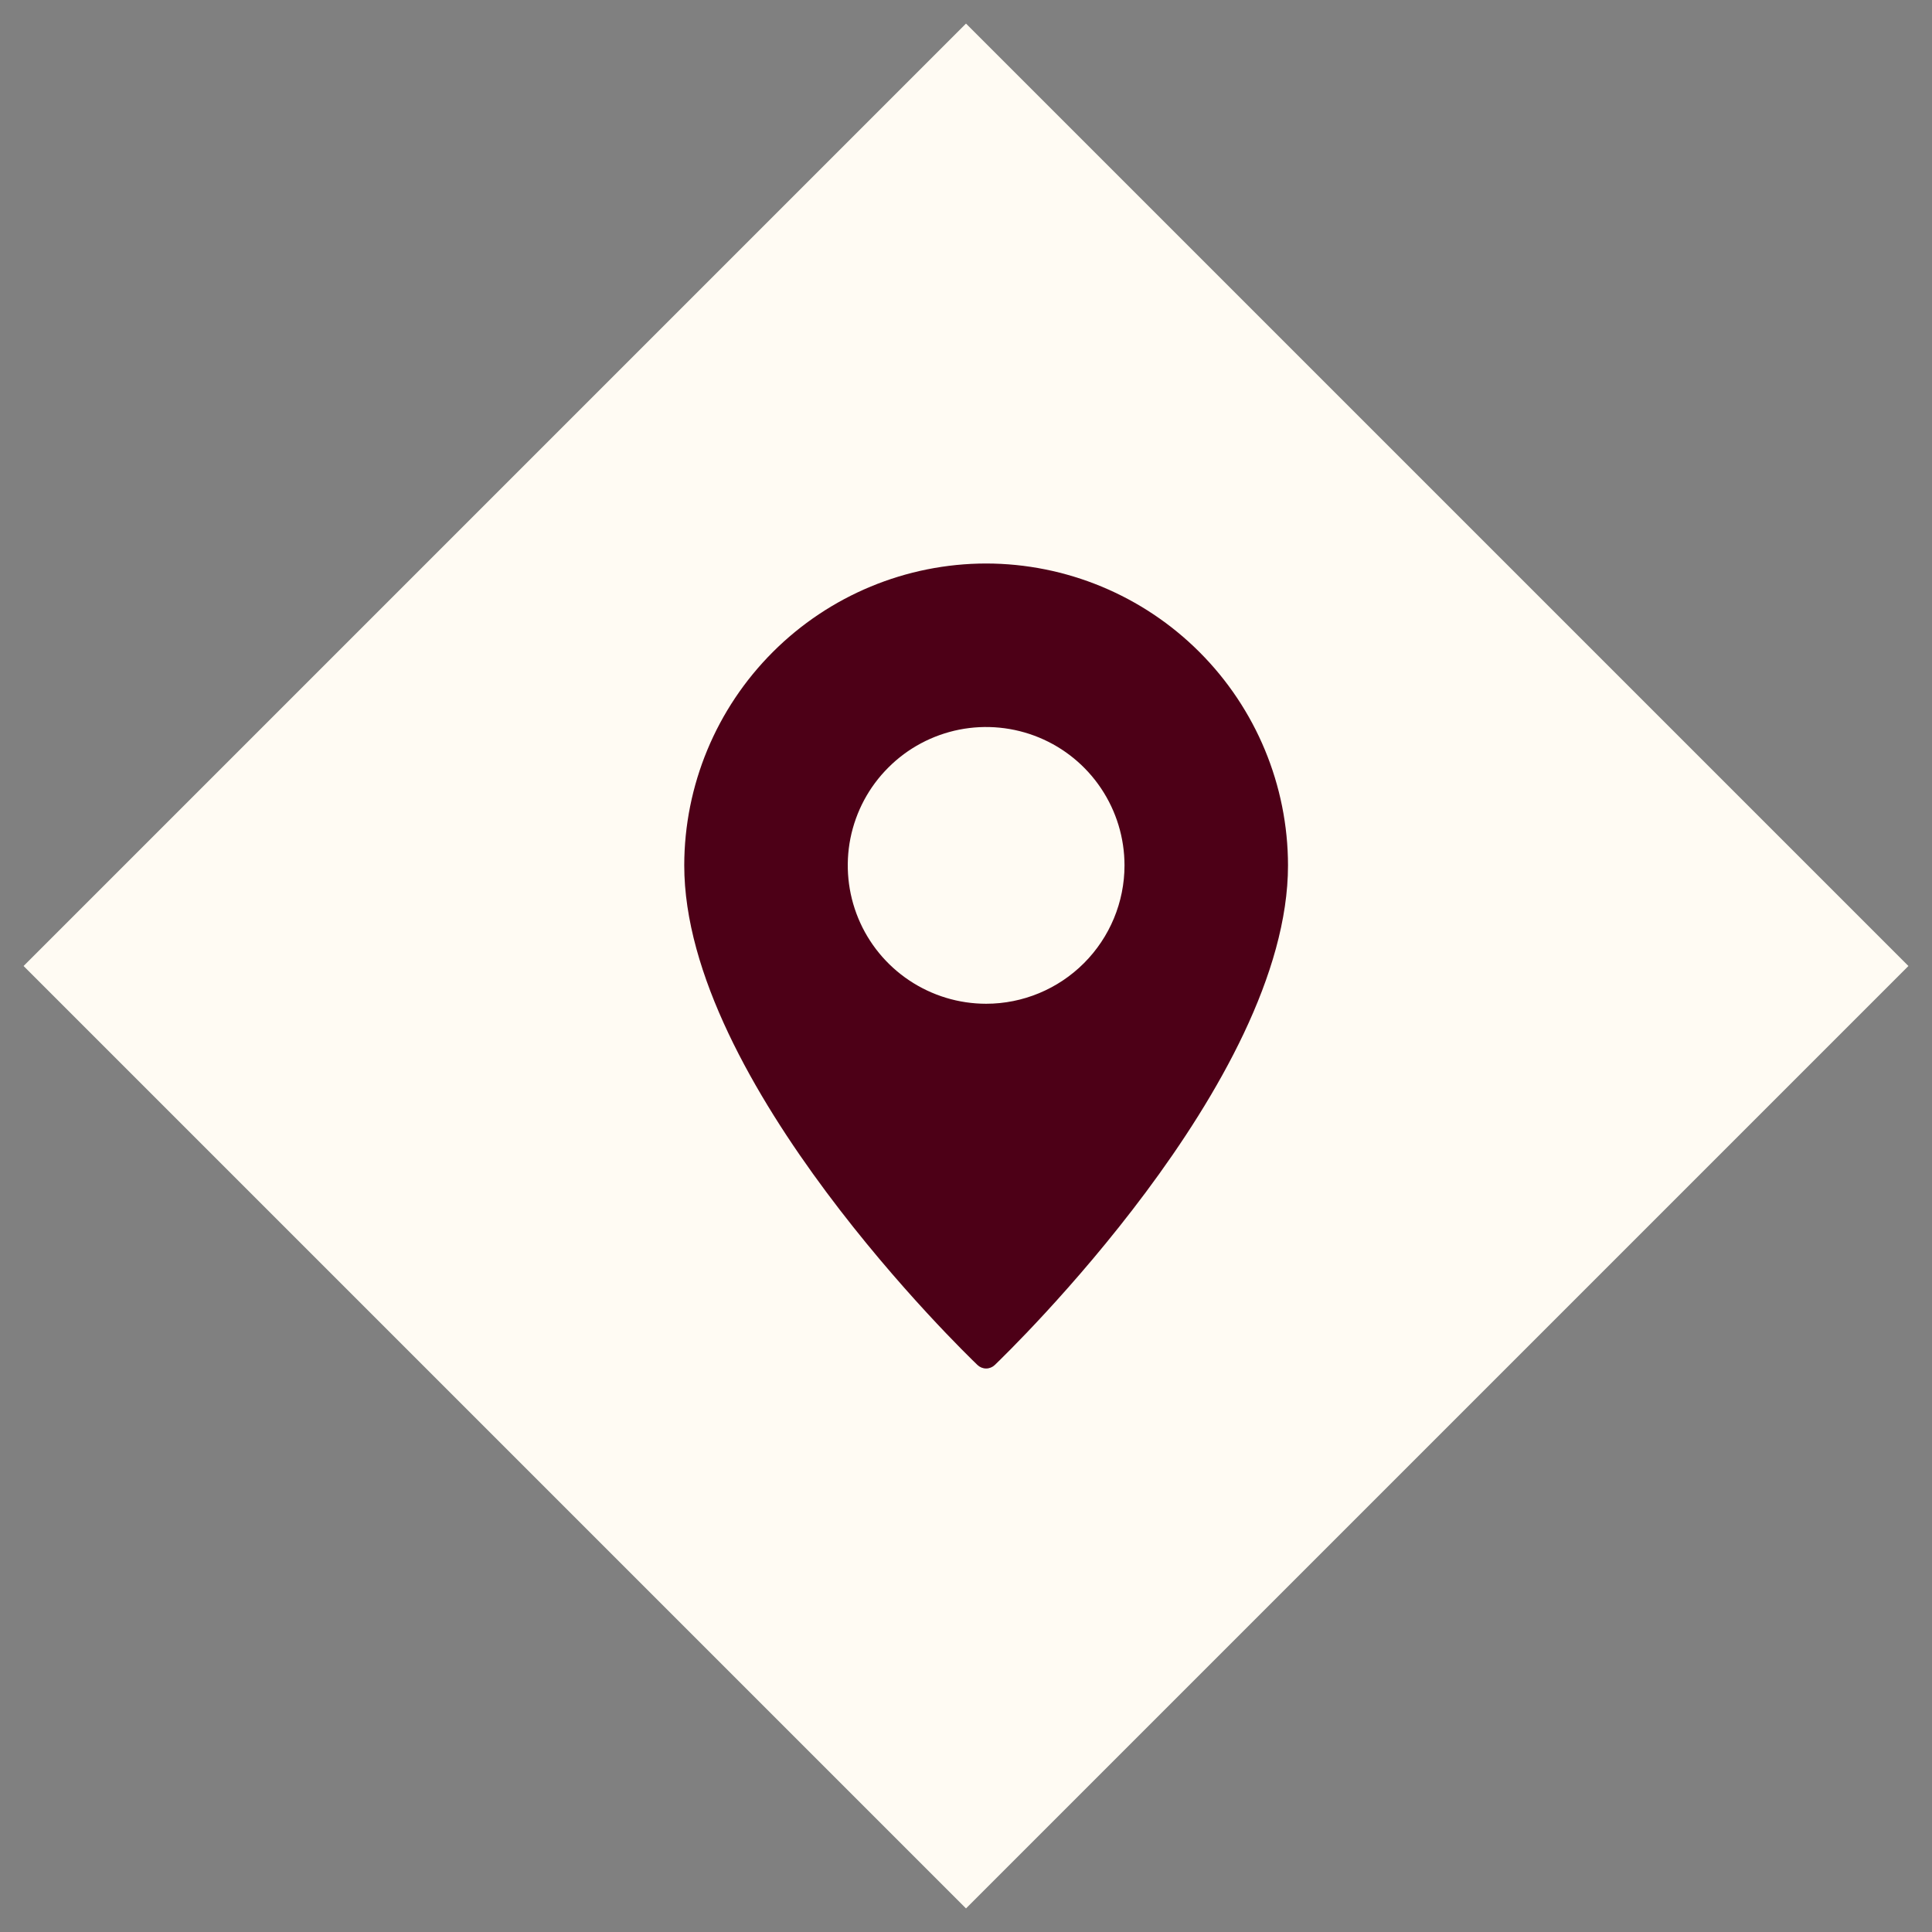
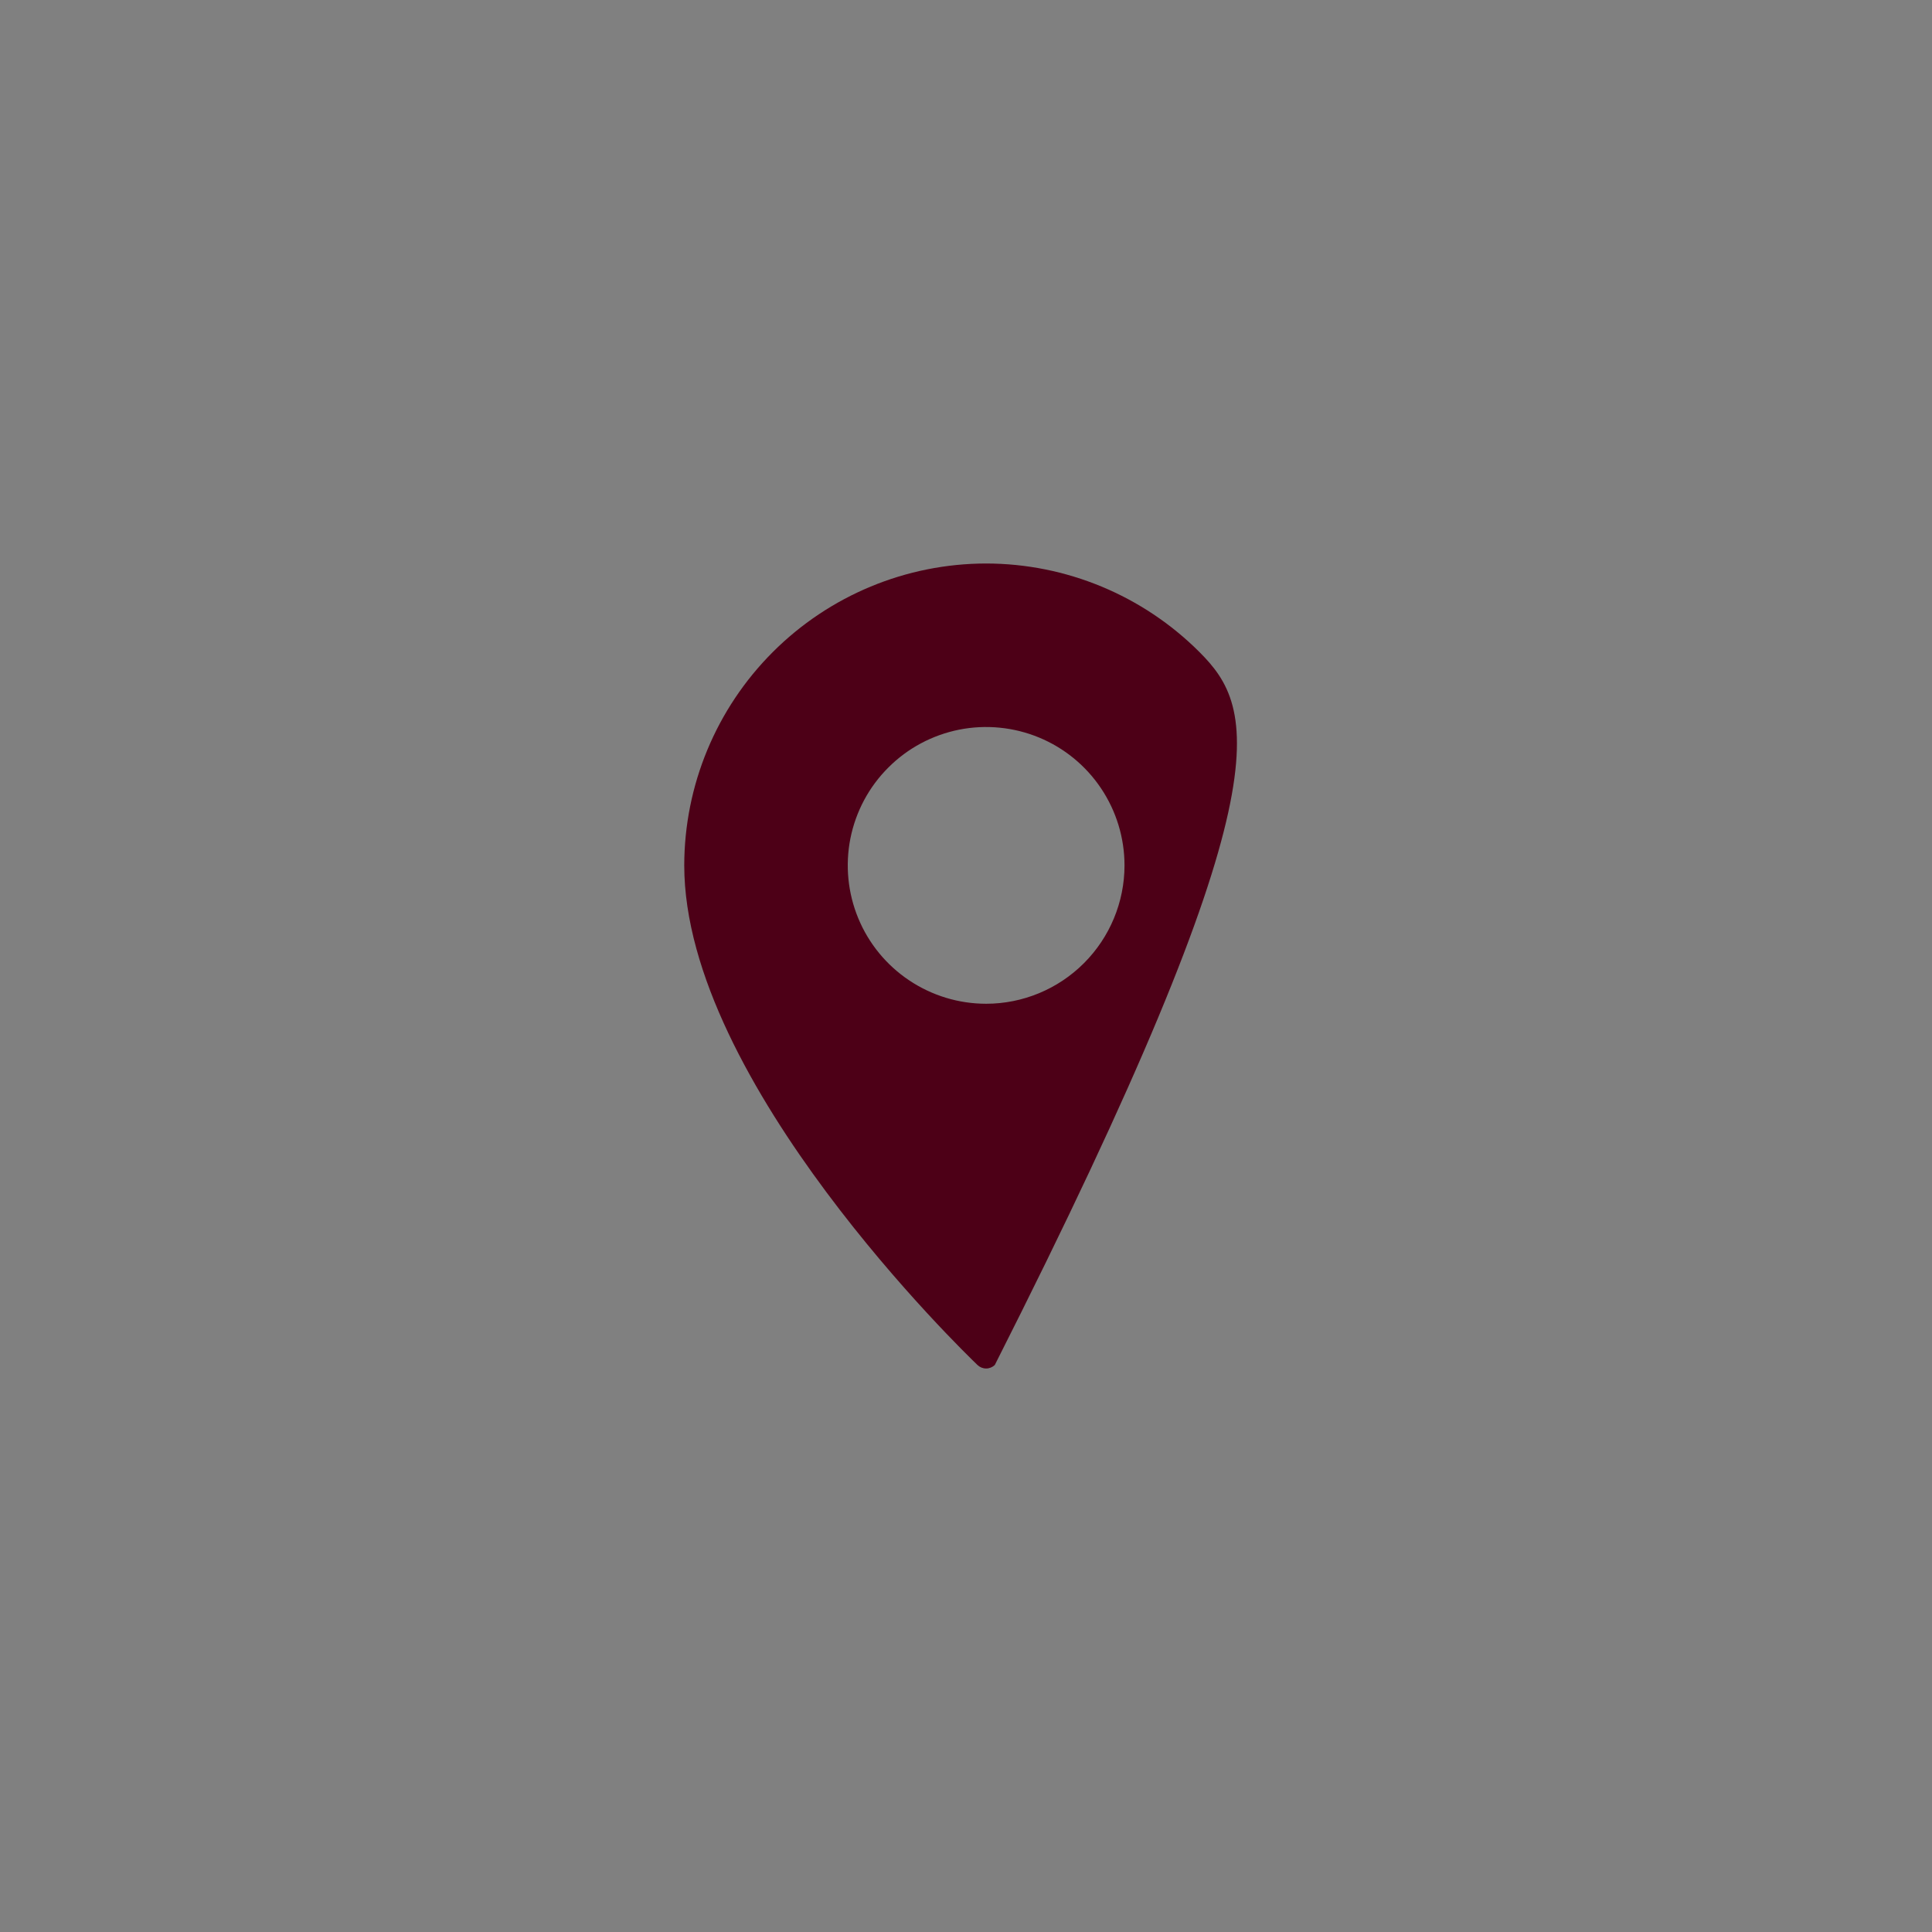
<svg xmlns="http://www.w3.org/2000/svg" width="24" height="24" viewBox="0 0 24 24" fill="none">
  <rect x="0" y="0" width="24" height="24" fill="#808080" stroke="none" />
-   <path d="M23 12L12 1L1 12L12 23L23 12Z" fill="#FFFBF3" stroke="#FFFBF3" stroke-miterlimit="10" />
-   <path d="M12.25 7C11.256 7.001 10.303 7.397 9.6 8.1C8.897 8.803 8.501 9.756 8.5 10.75C8.5 13.442 11.994 16.814 12.142 16.956C12.171 16.984 12.21 17 12.25 17C12.29 17 12.329 16.984 12.358 16.956C12.506 16.814 16 13.442 16 10.75C15.999 9.756 15.603 8.803 14.9 8.1C14.197 7.397 13.244 7.001 12.25 7ZM12.25 12.469C11.91 12.469 11.578 12.368 11.295 12.179C11.012 11.99 10.792 11.722 10.662 11.408C10.532 11.094 10.498 10.748 10.564 10.415C10.631 10.081 10.794 9.775 11.035 9.535C11.275 9.294 11.581 9.131 11.915 9.064C12.248 8.998 12.594 9.032 12.908 9.162C13.222 9.292 13.49 9.512 13.679 9.795C13.868 10.078 13.969 10.41 13.969 10.75C13.969 11.206 13.787 11.643 13.465 11.965C13.143 12.287 12.706 12.469 12.25 12.469Z" fill="#4D0017" />
+   <path d="M12.25 7C11.256 7.001 10.303 7.397 9.6 8.1C8.897 8.803 8.501 9.756 8.5 10.75C8.5 13.442 11.994 16.814 12.142 16.956C12.171 16.984 12.21 17 12.25 17C12.29 17 12.329 16.984 12.358 16.956C15.999 9.756 15.603 8.803 14.9 8.1C14.197 7.397 13.244 7.001 12.25 7ZM12.25 12.469C11.91 12.469 11.578 12.368 11.295 12.179C11.012 11.99 10.792 11.722 10.662 11.408C10.532 11.094 10.498 10.748 10.564 10.415C10.631 10.081 10.794 9.775 11.035 9.535C11.275 9.294 11.581 9.131 11.915 9.064C12.248 8.998 12.594 9.032 12.908 9.162C13.222 9.292 13.49 9.512 13.679 9.795C13.868 10.078 13.969 10.41 13.969 10.75C13.969 11.206 13.787 11.643 13.465 11.965C13.143 12.287 12.706 12.469 12.25 12.469Z" fill="#4D0017" />
</svg>